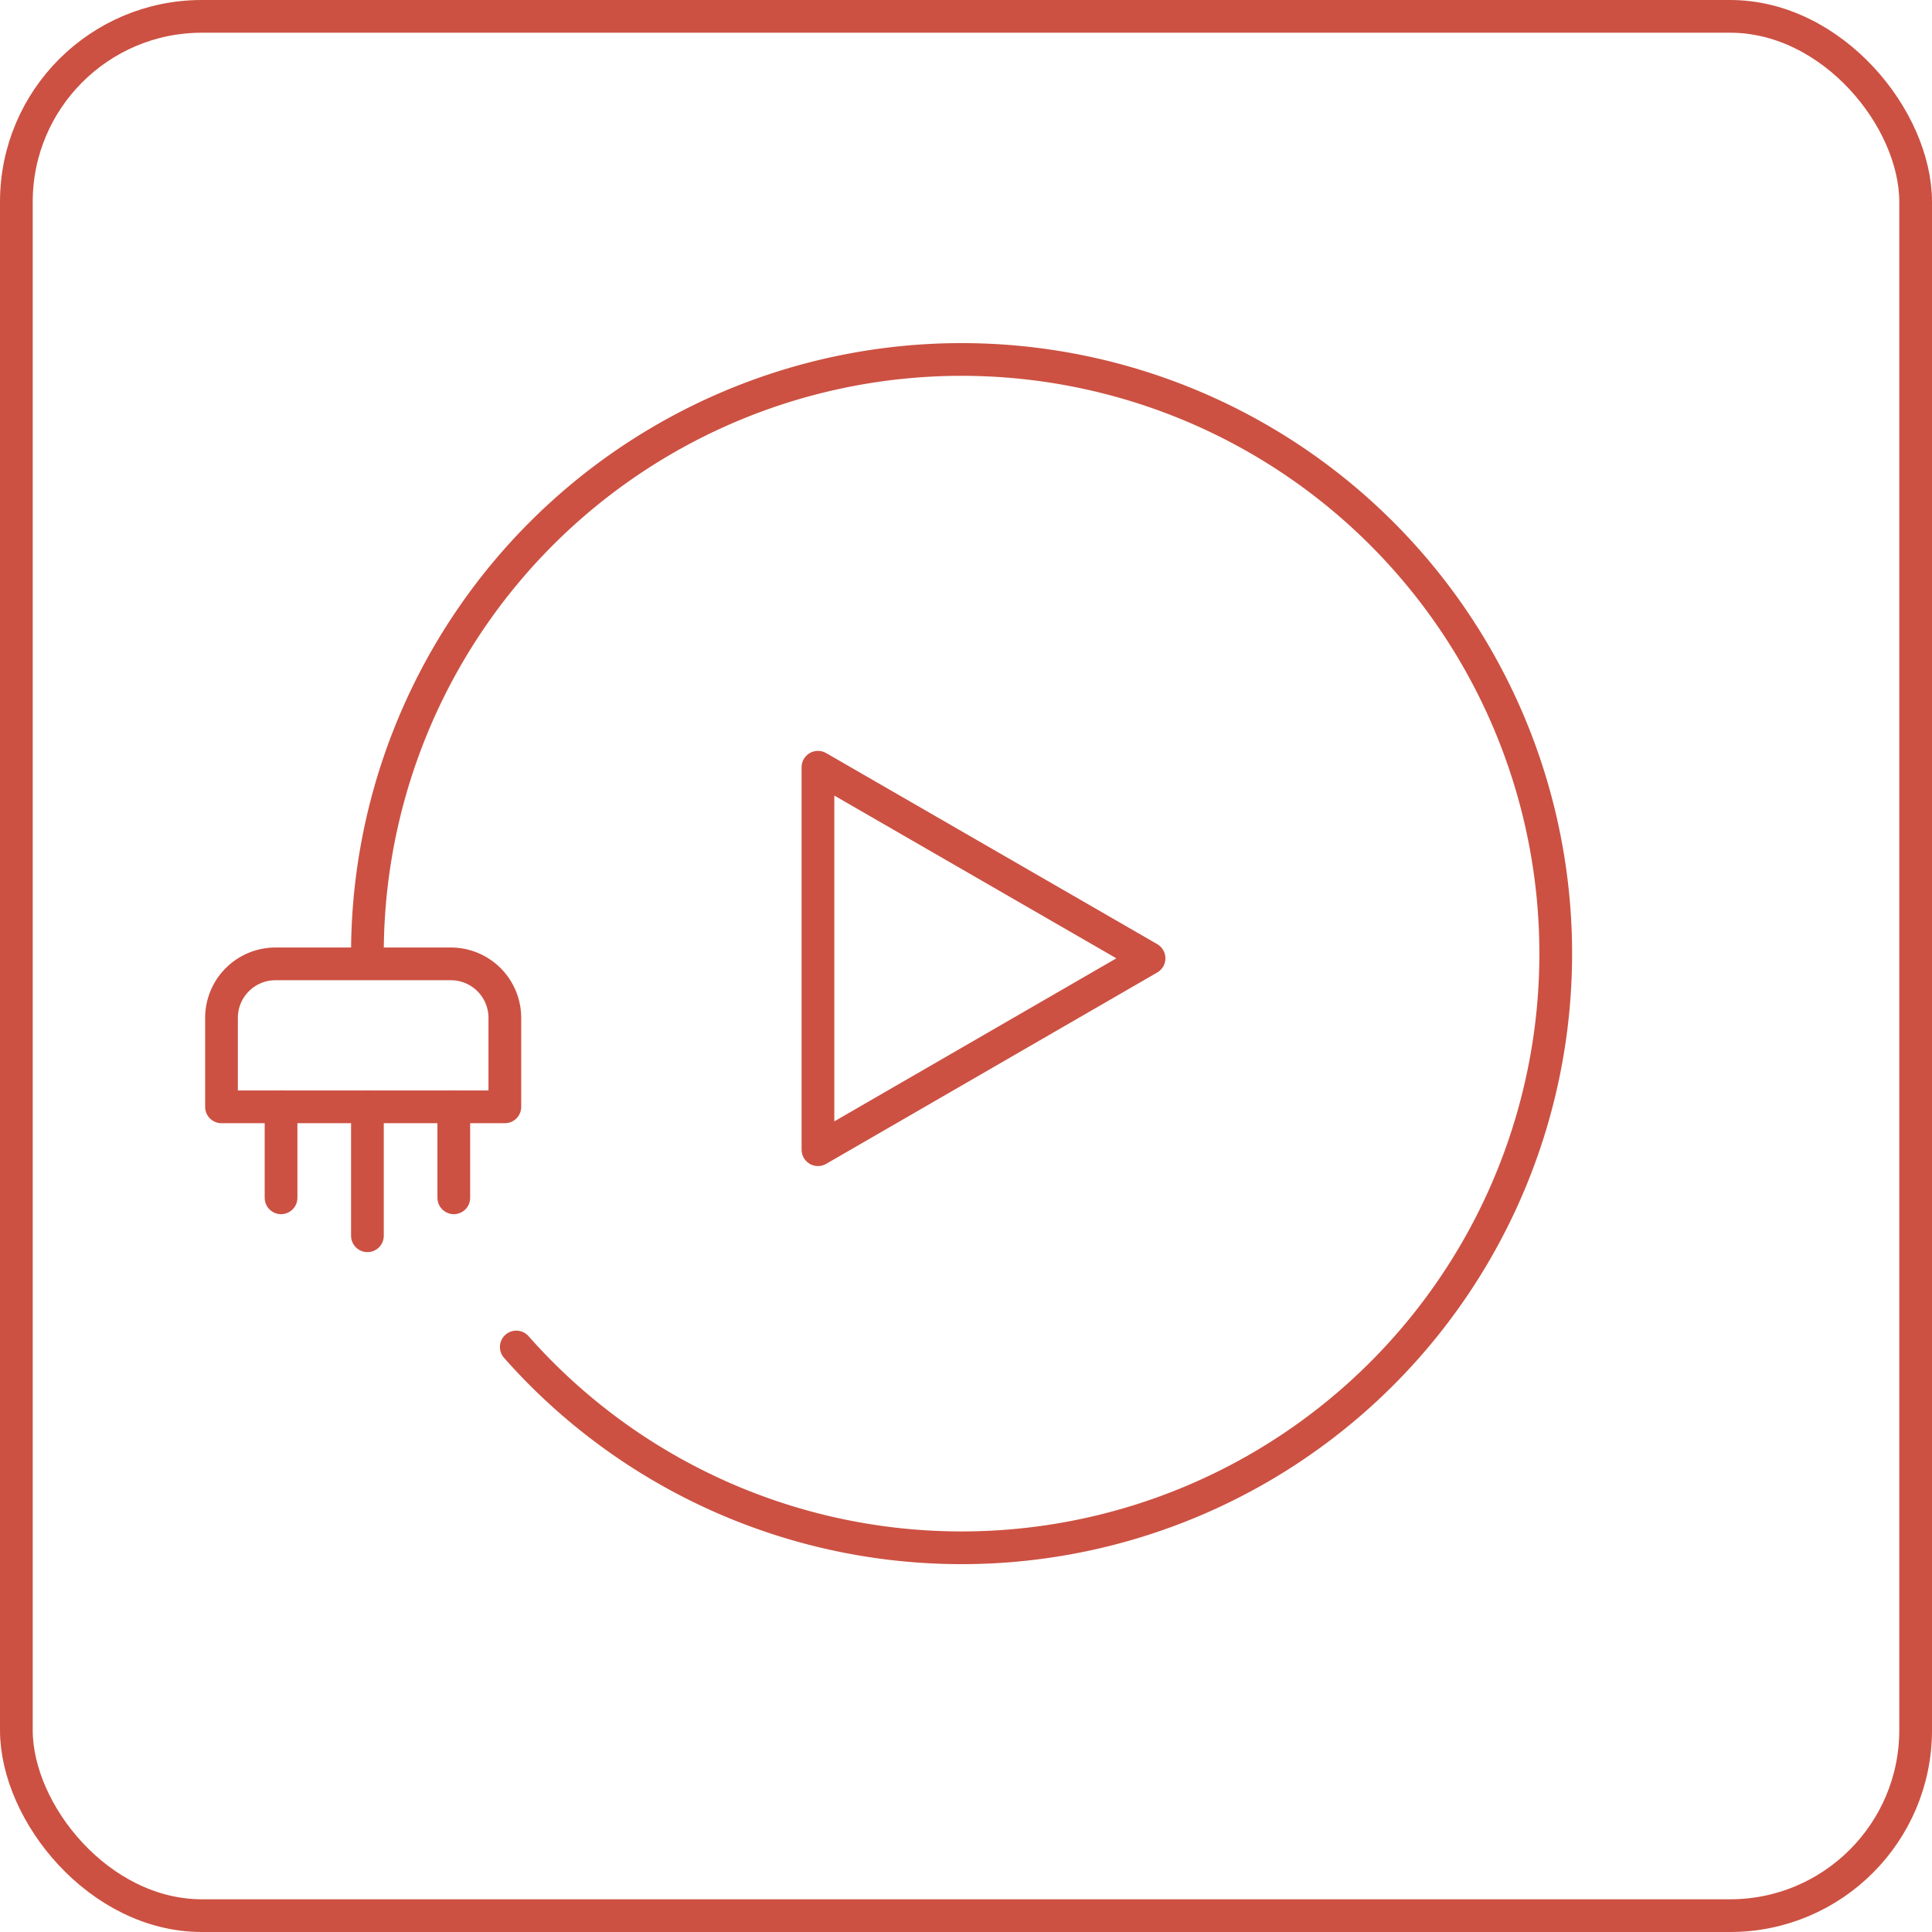
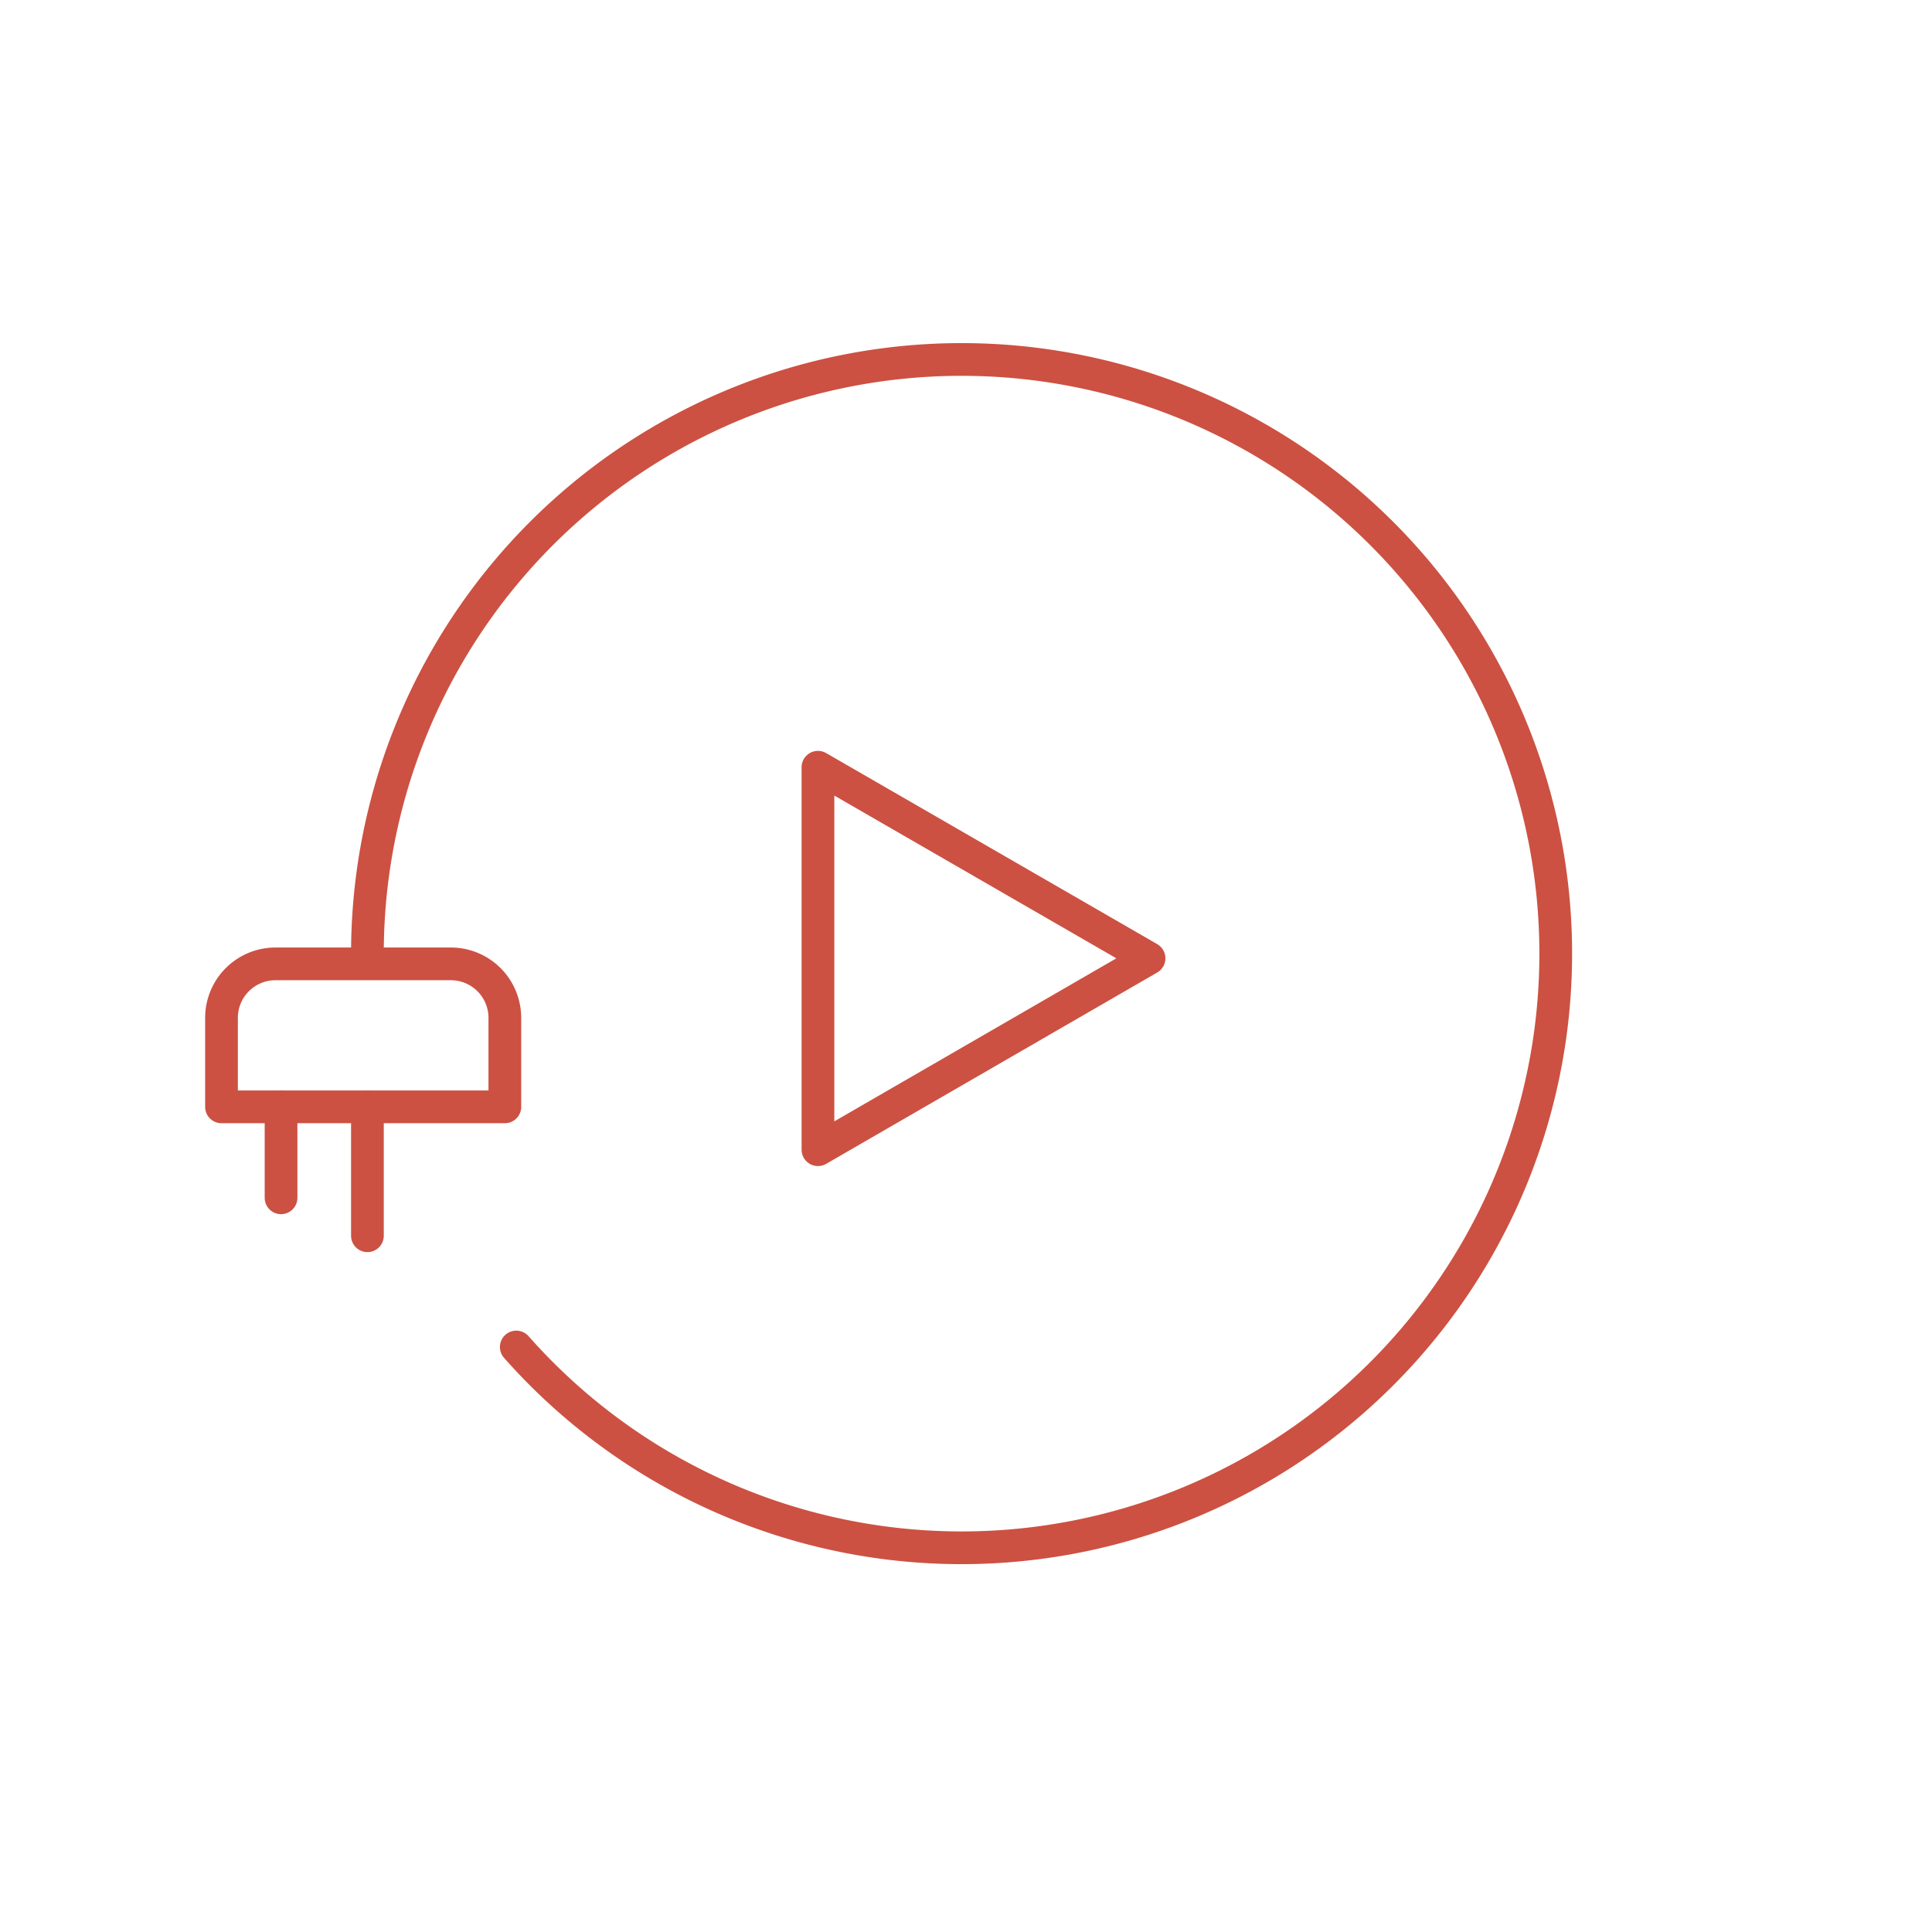
<svg xmlns="http://www.w3.org/2000/svg" id="Layer_1" data-name="Layer 1" viewBox="0 0 59.05 59.05">
  <defs>
    <style>.cls-1,.cls-2{fill:none;stroke:#cc5142;}.cls-1{stroke-linecap:round;stroke-linejoin:round;}.cls-2{stroke-miterlimit:10;}</style>
  </defs>
  <path class="cls-1" d="M6.77,33.83V31.11a1.65,1.65,0,0,1,1.64-1.65h5.37a1.65,1.65,0,0,1,1.65,1.65v2.72H6.77Z" />
  <line class="cls-1" x1="11.23" y1="37.77" x2="11.23" y2="33.83" />
  <line class="cls-1" x1="8.59" y1="36.61" x2="8.59" y2="33.83" />
-   <line class="cls-1" x1="13.87" y1="36.61" x2="13.87" y2="33.83" />
  <path class="cls-1" d="M11.23,29.17a18.16,18.16,0,1,1,4.55,12" />
  <polygon class="cls-1" points="25 23.45 25 35.14 35.12 29.29 25 23.45" />
-   <rect class="cls-2" x="0.5" y="0.5" width="58.05" height="58.05" rx="5.67" />
</svg>